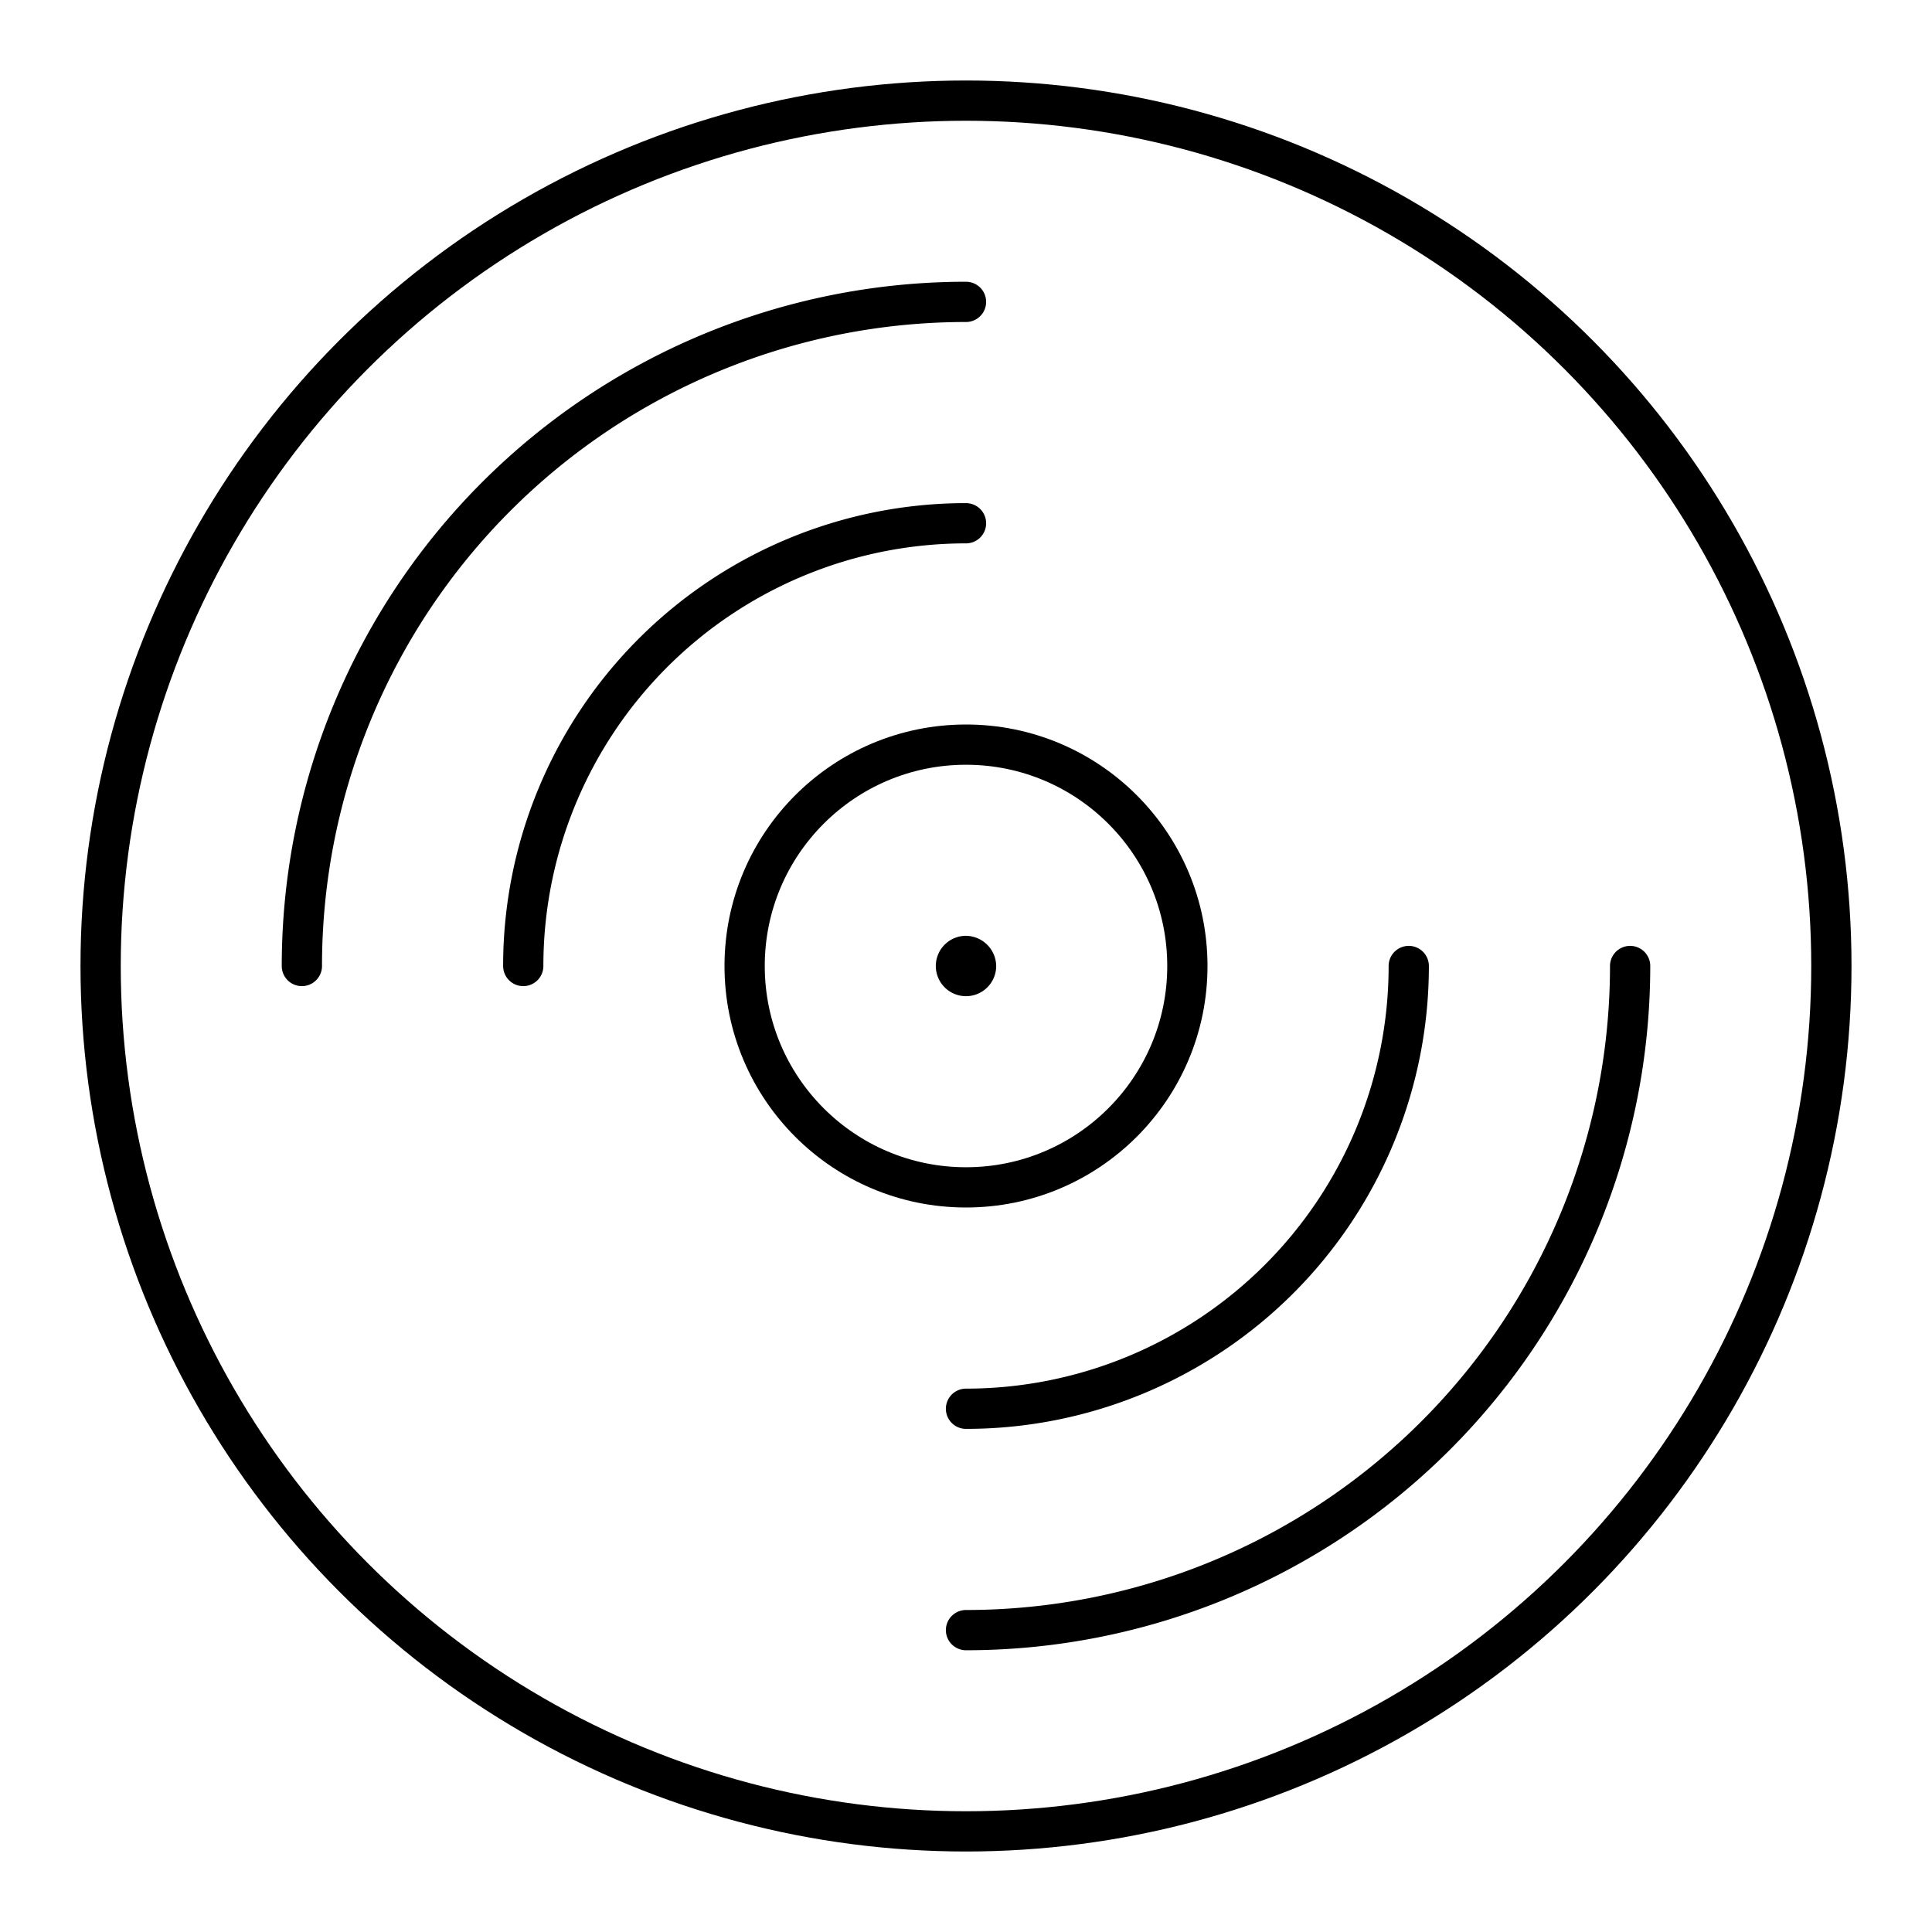
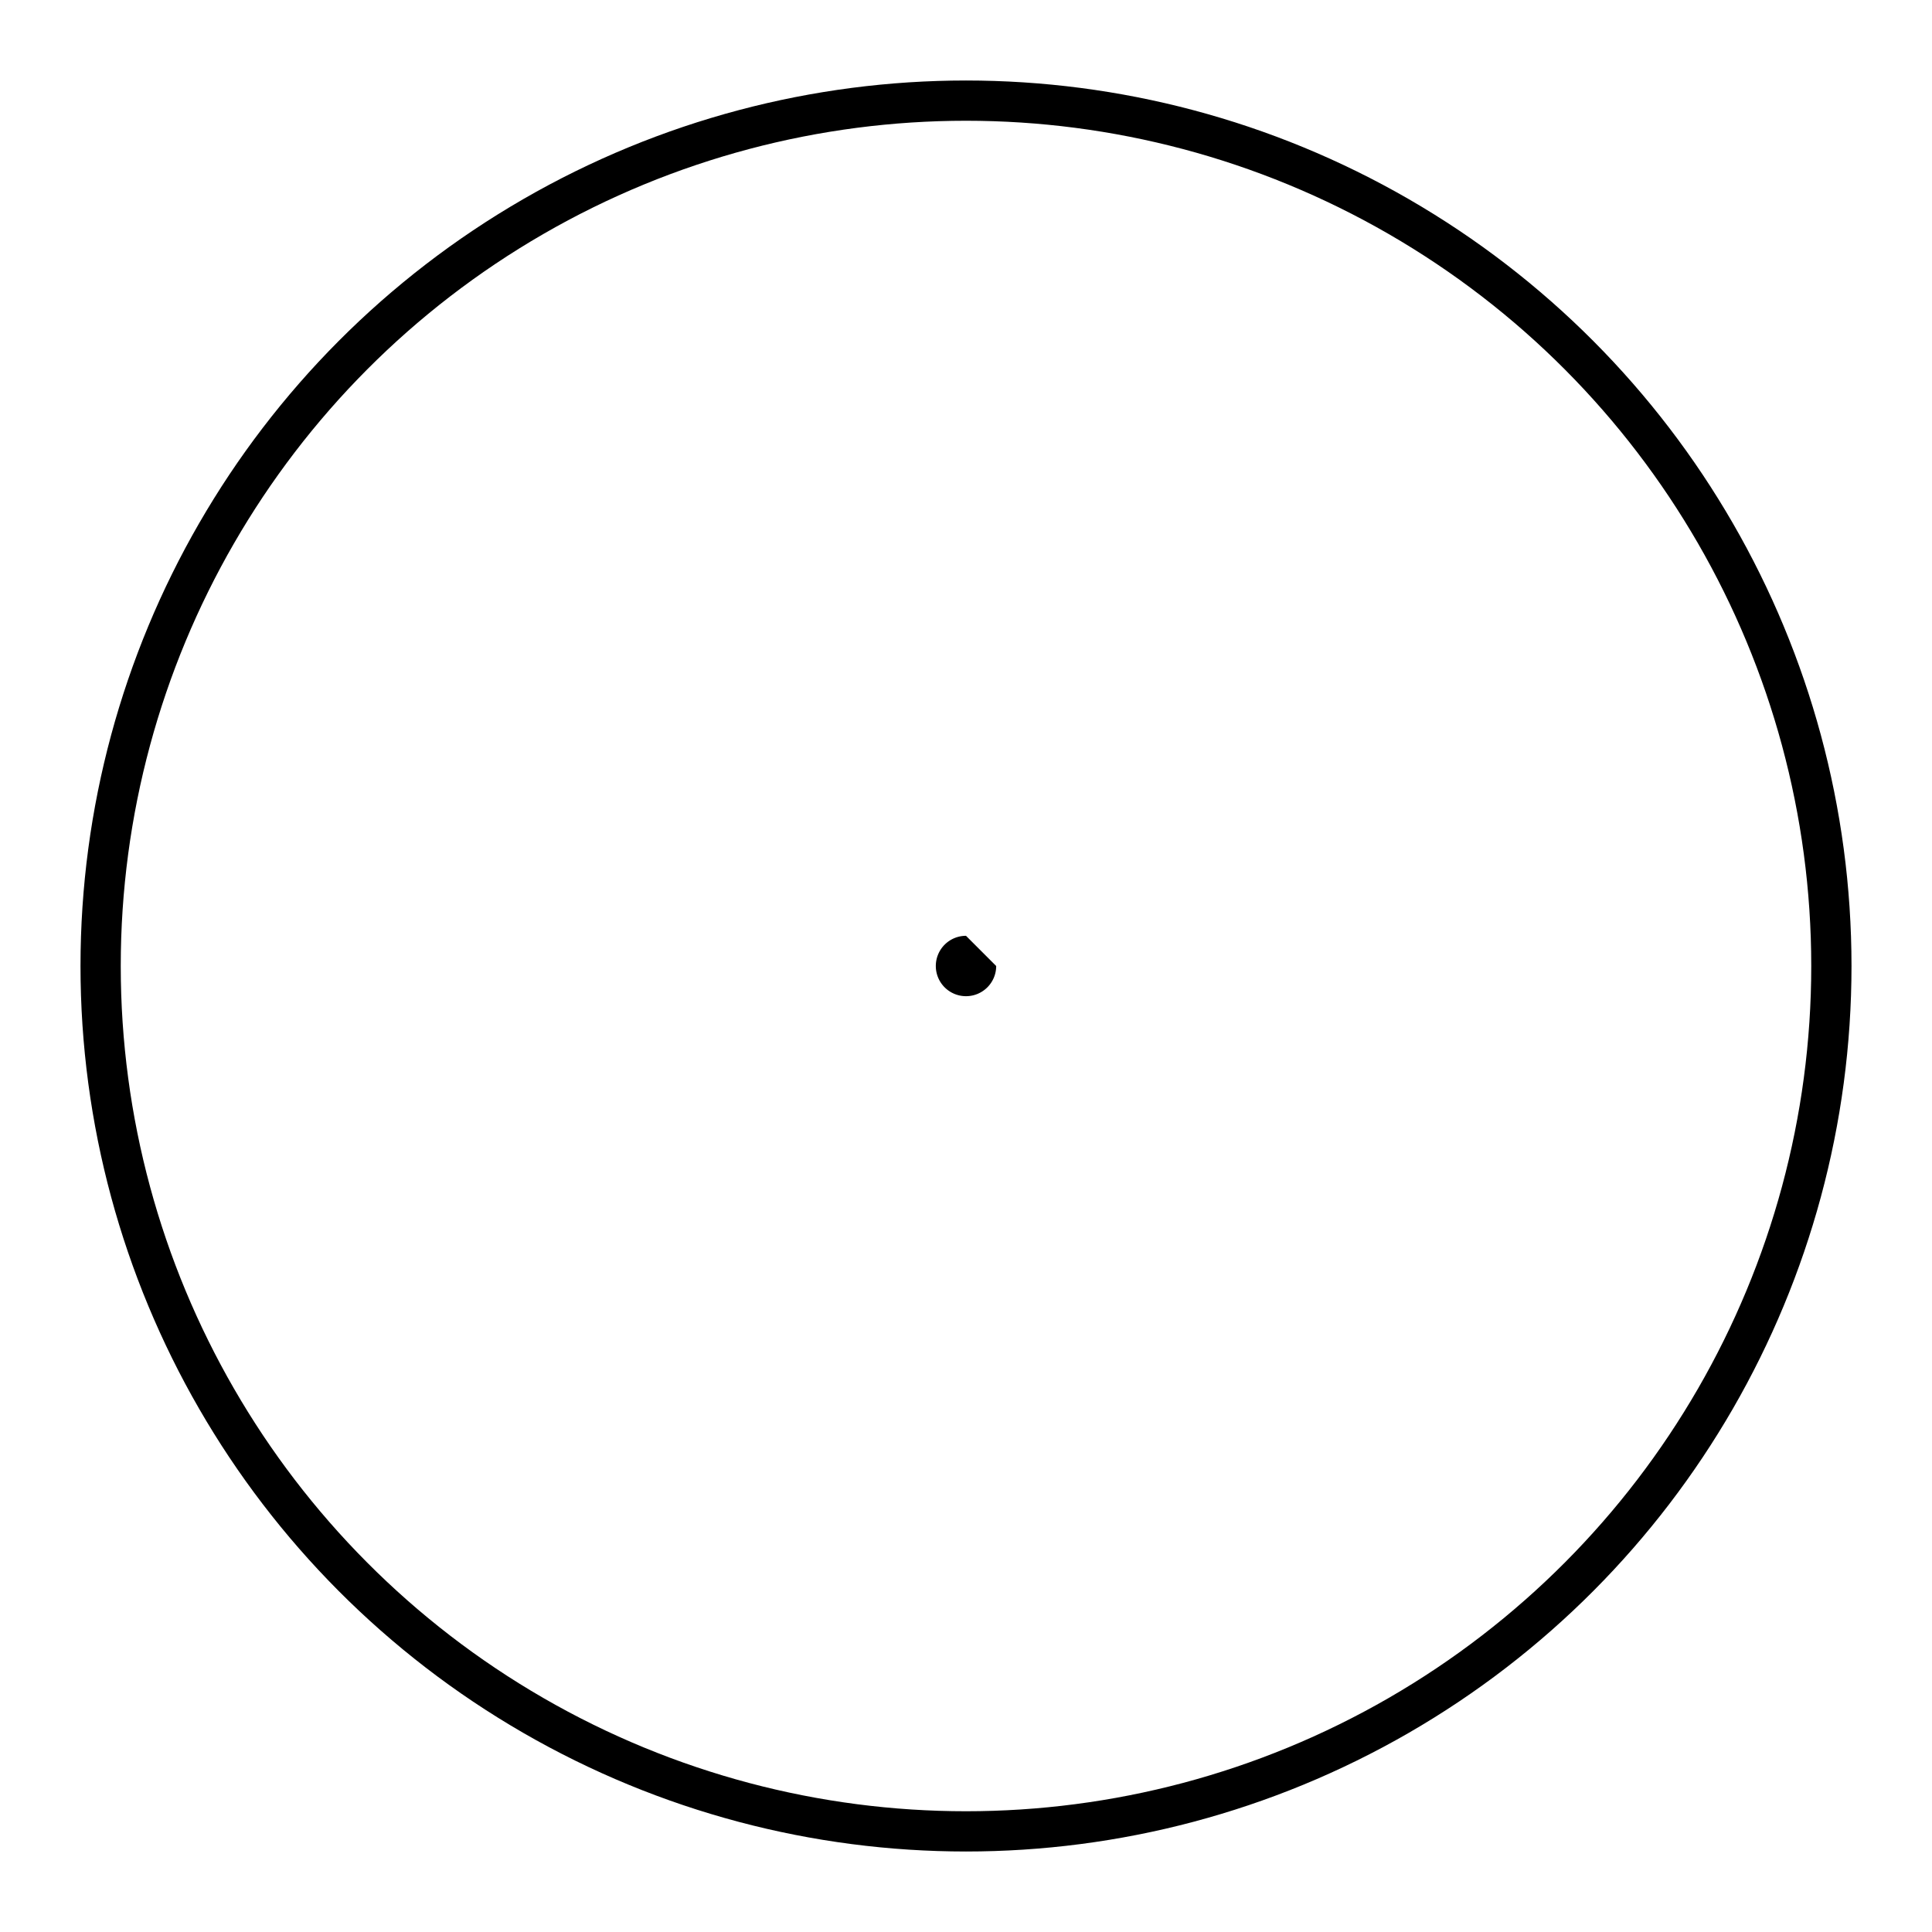
<svg xmlns="http://www.w3.org/2000/svg" width="800" height="800" viewBox="0 0 48 48">
  <circle cx="24" cy="24" r="21.5" fill="none" stroke="currentColor" stroke-linecap="round" stroke-linejoin="round" />
-   <circle cx="24" cy="24" r="5.5" fill="none" stroke="currentColor" stroke-linecap="round" stroke-linejoin="round" />
-   <path fill="currentColor" d="M24.75 24a.75.75 0 1 1-.75-.75a.76.76 0 0 1 .75.75" />
-   <path fill="none" stroke="currentColor" stroke-linecap="round" stroke-linejoin="round" d="M24 7.5A16.5 16.5 0 0 0 7.5 24" />
-   <path fill="none" stroke="currentColor" stroke-linecap="round" stroke-linejoin="round" d="M24 13a11 11 0 0 0-11 11m11 16.5A16.5 16.5 0 0 0 40.5 24" />
-   <path fill="none" stroke="currentColor" stroke-linecap="round" stroke-linejoin="round" d="M24 35a11 11 0 0 0 11-11" />
+   <path fill="currentColor" d="M24.75 24a.75.75 0 1 1-.75-.75" />
</svg>